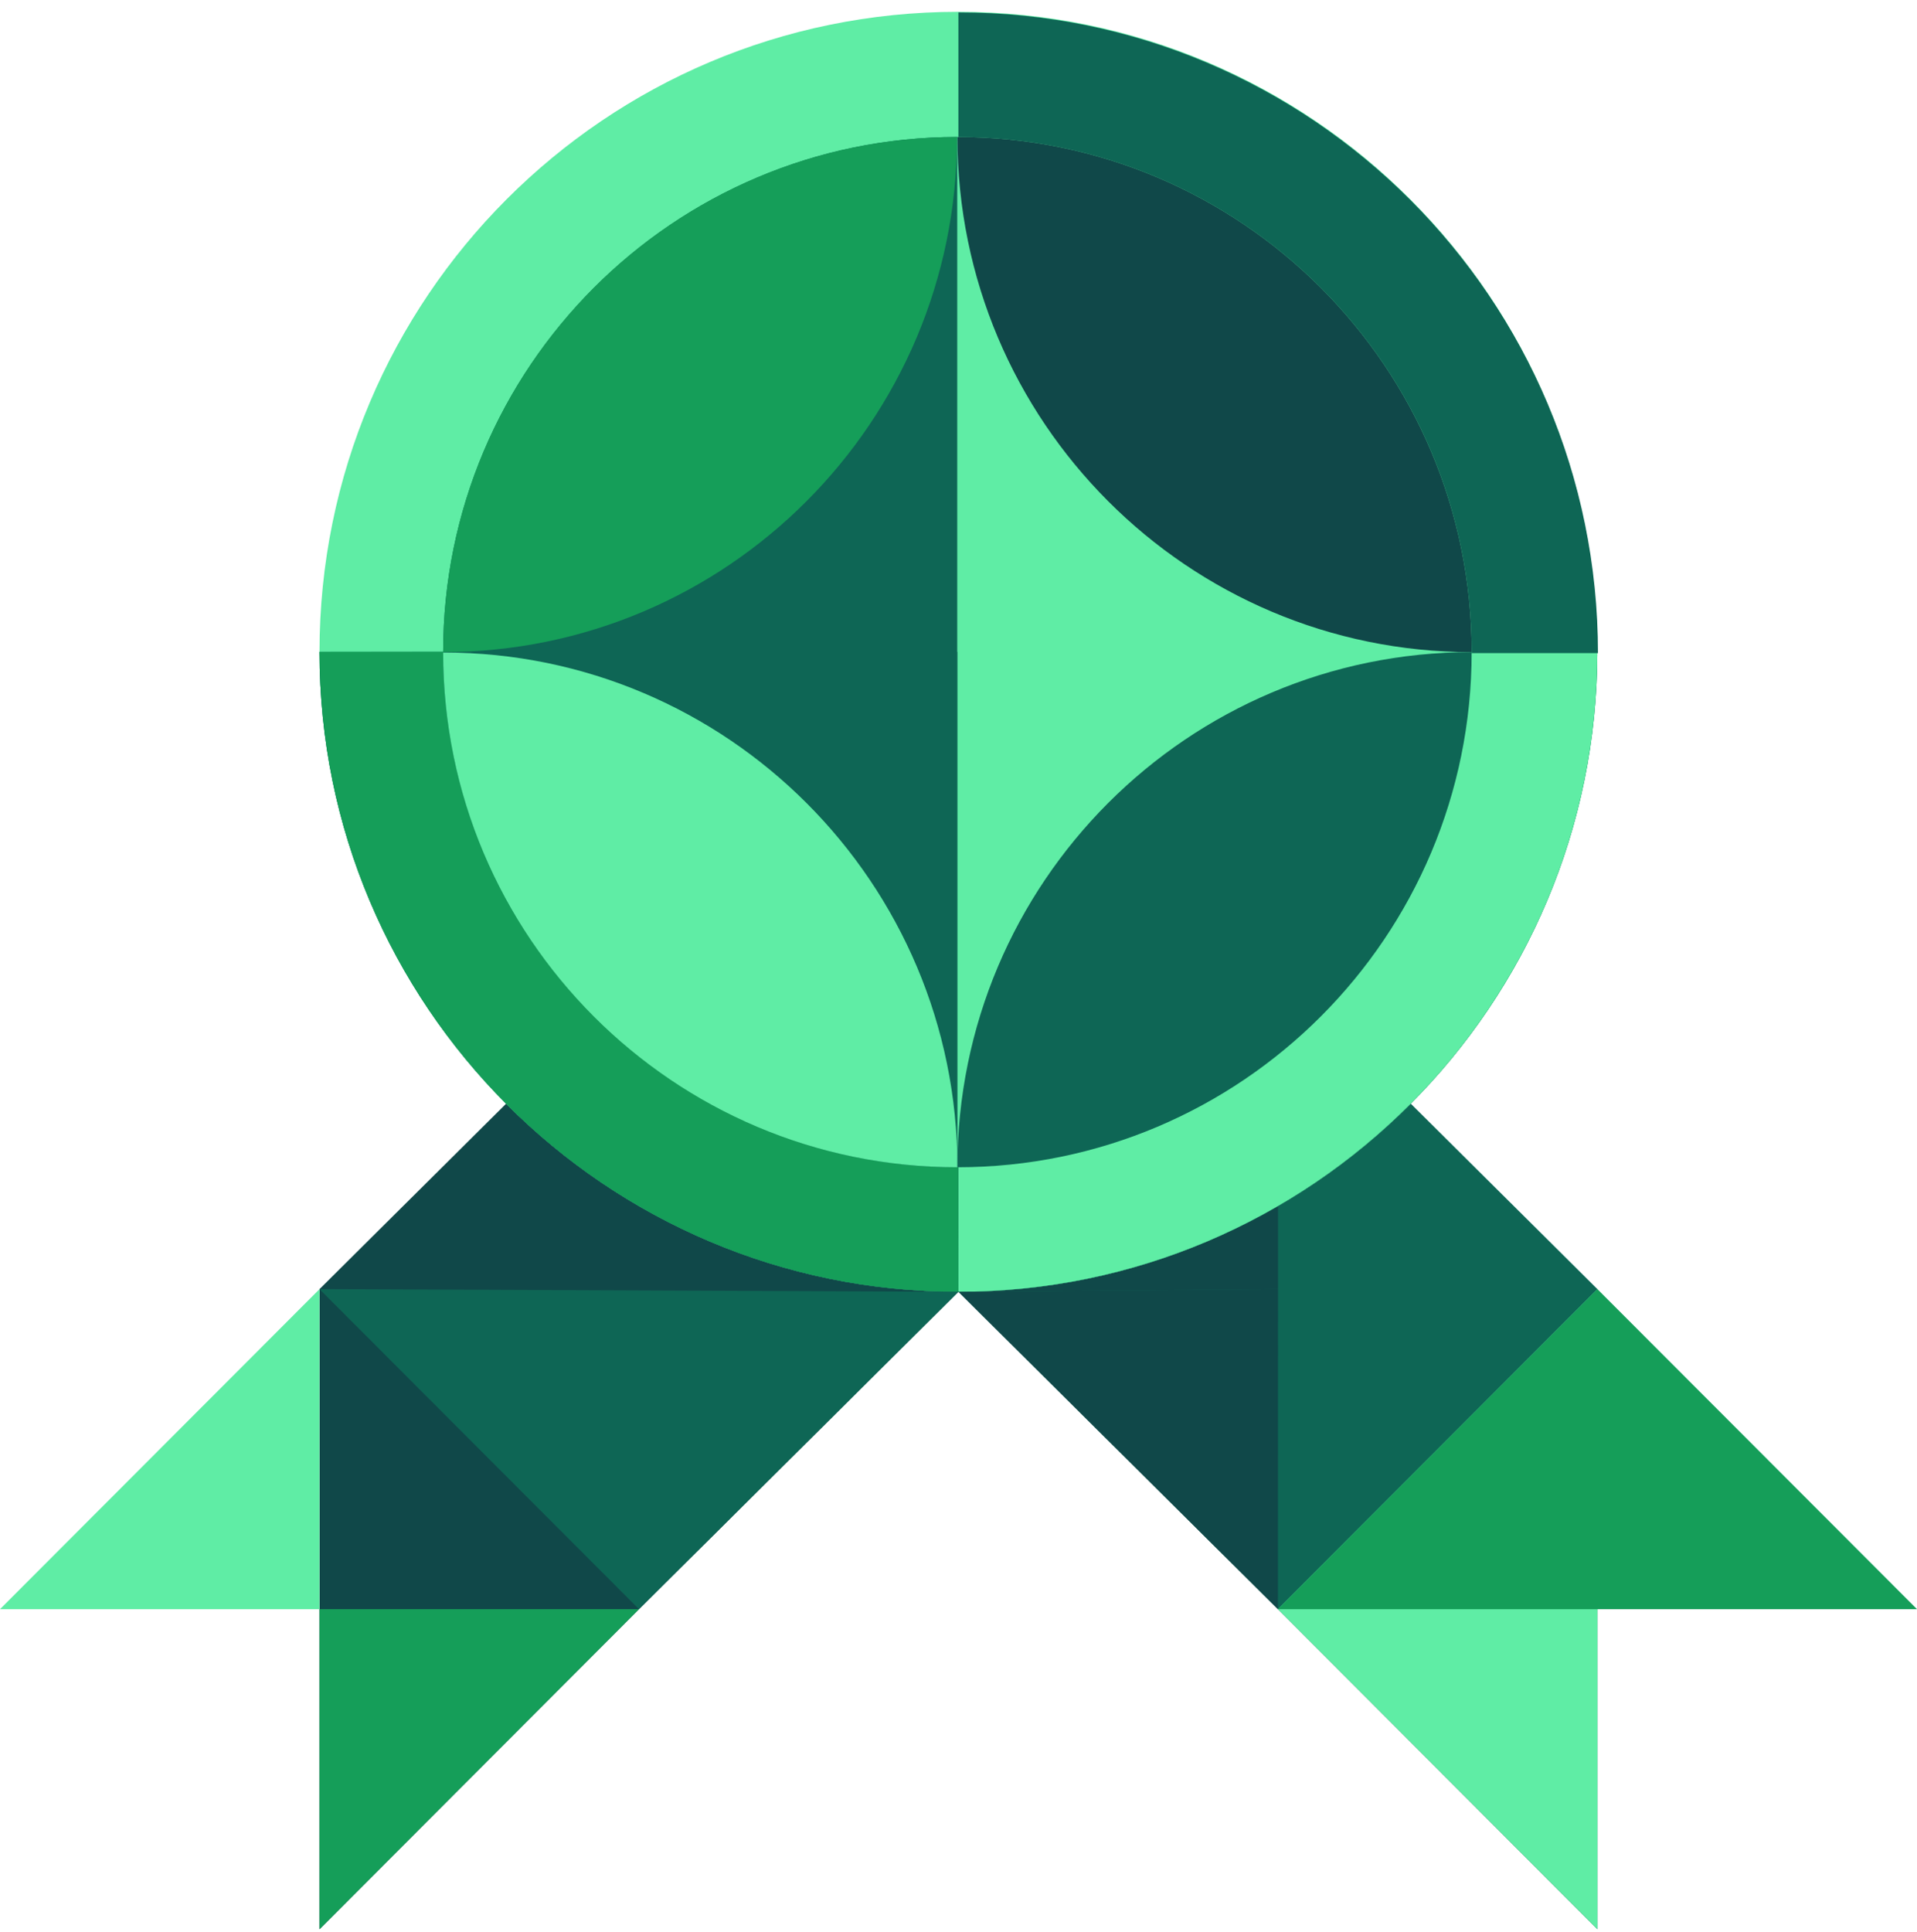
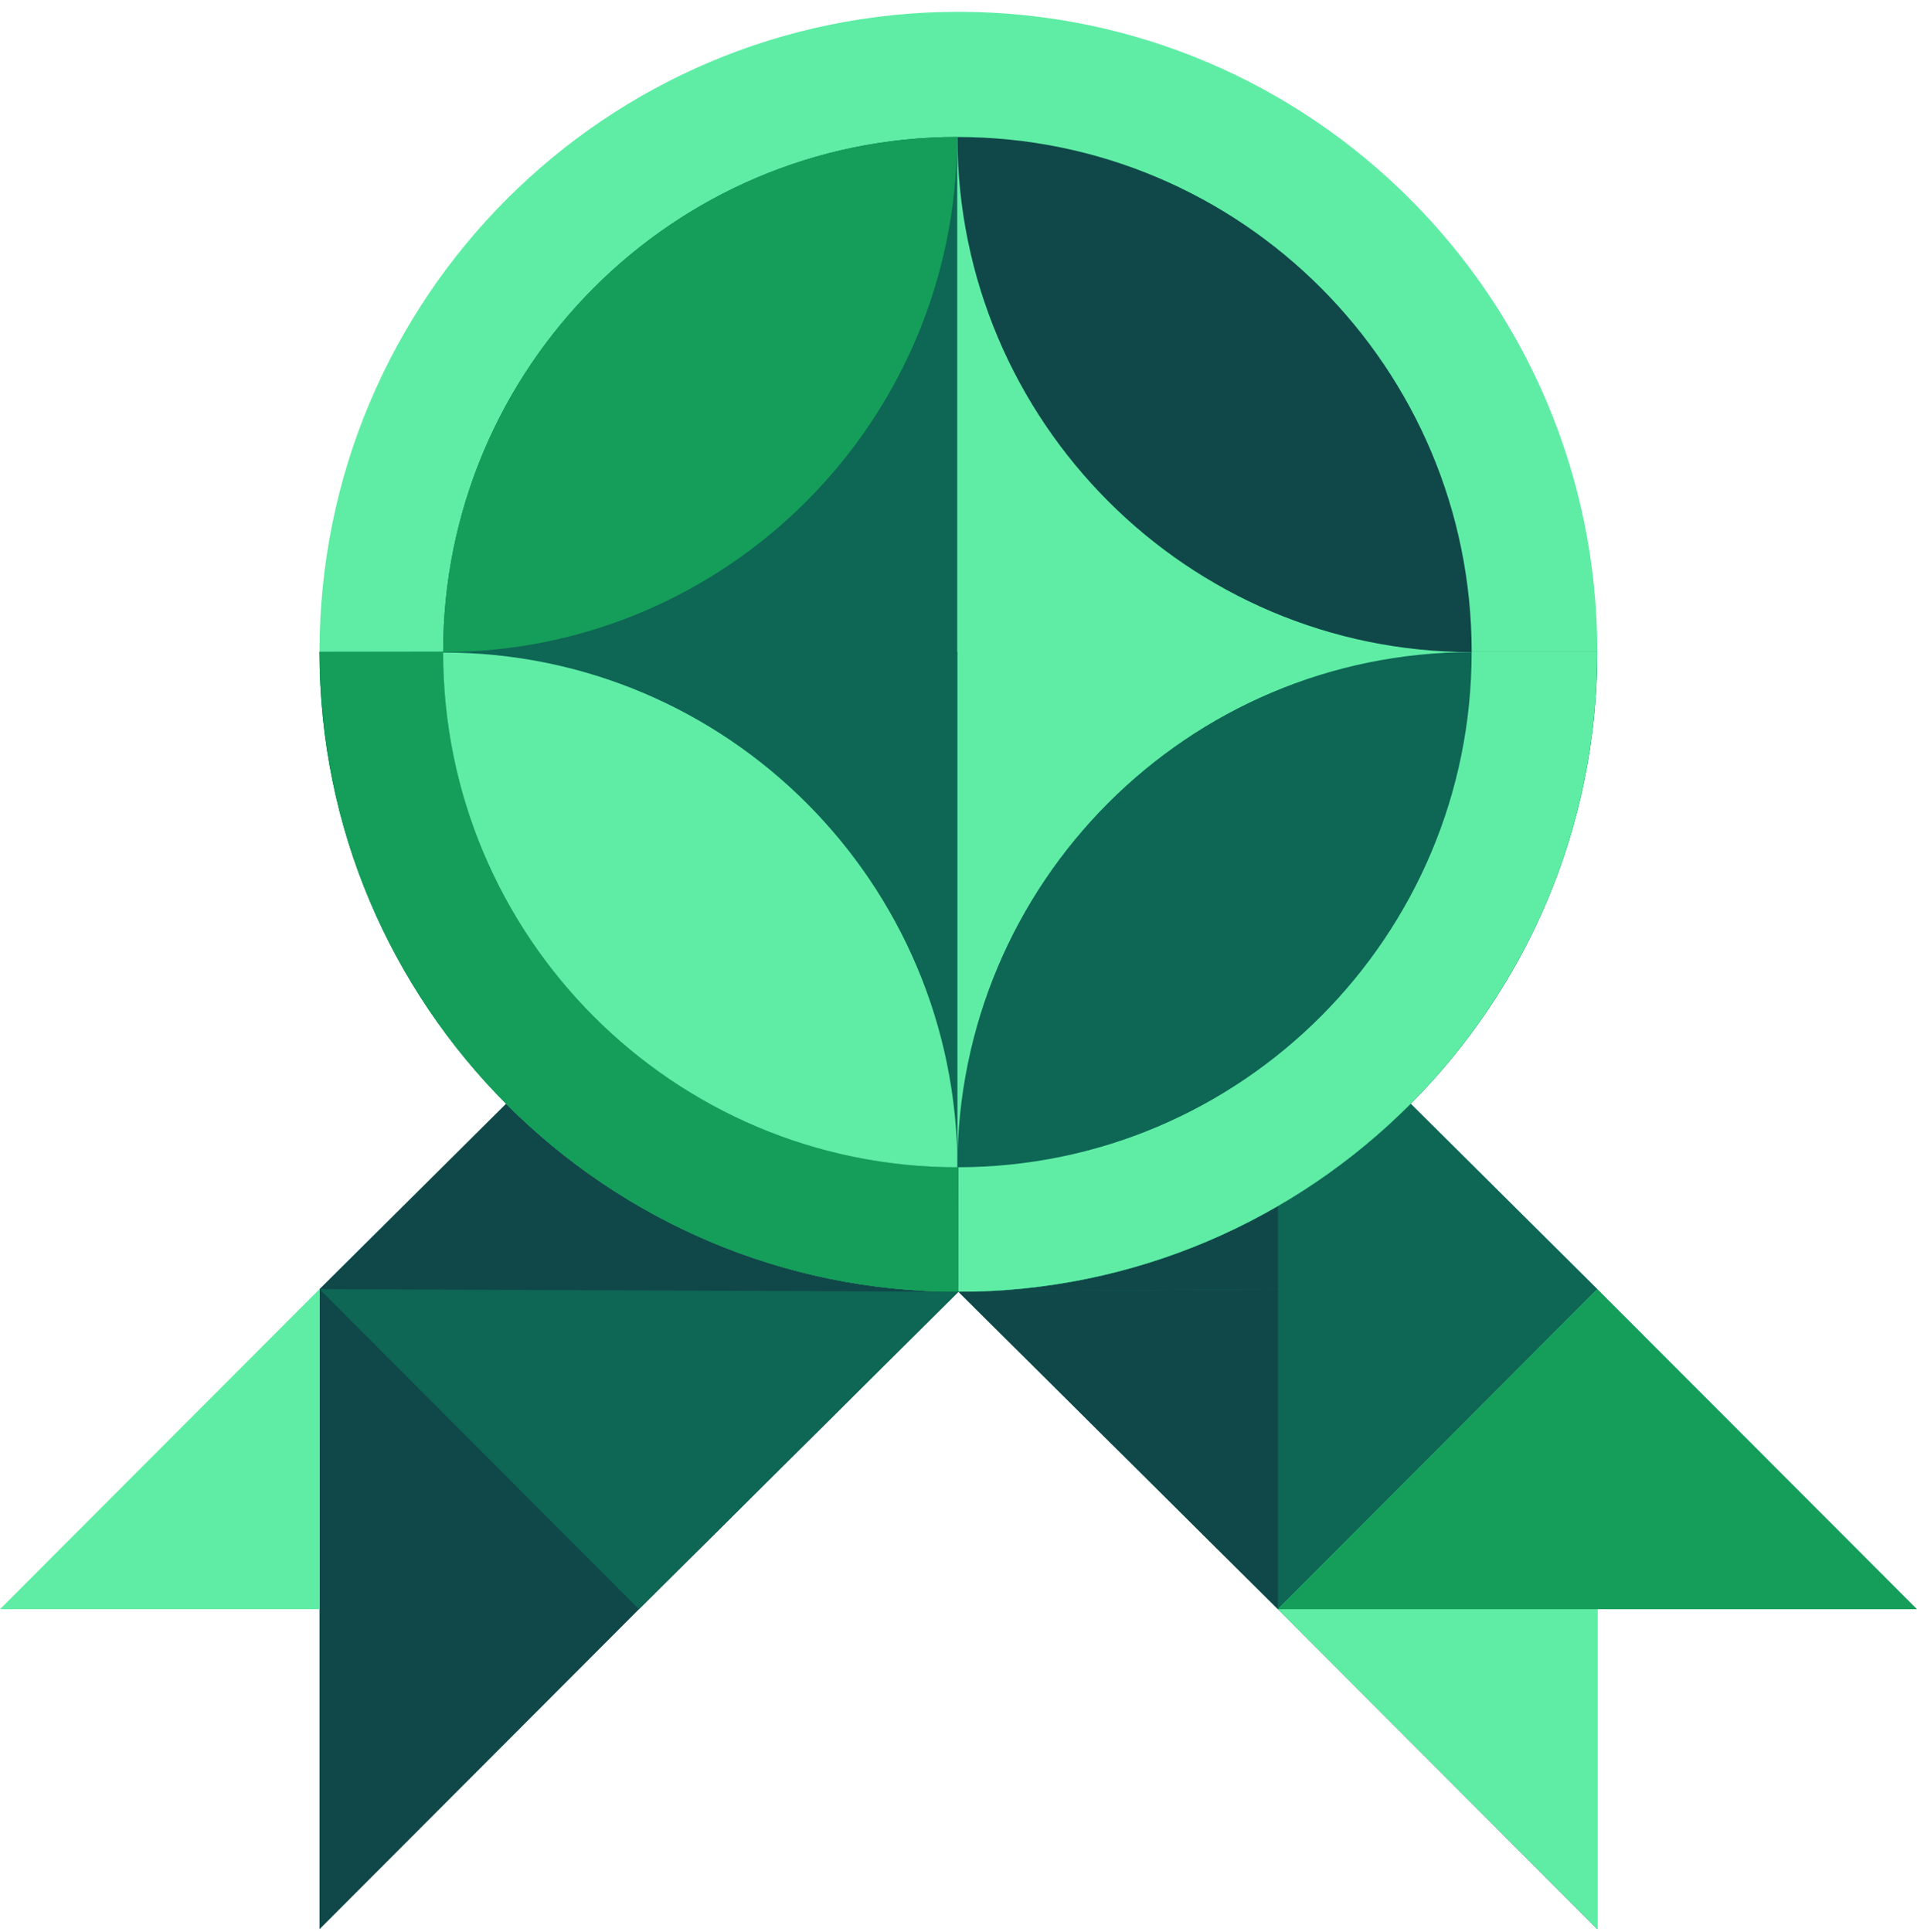
<svg xmlns="http://www.w3.org/2000/svg" width="135" height="136" viewBox="0 0 135 136" fill="none">
  <path d="M67.5 90.95L89.994 113.298L112.494 135.831V90.764L89.996 68.414L67.5 90.95Z" fill="#0E6655" />
  <path d="M67.494 90.95L90 90.764V68.421L67.494 90.95Z" fill="#104849" />
  <path d="M67.494 90.95L45 113.298L22.5 135.831V90.764L44.996 68.414L67.494 90.95Z" fill="#104849" />
  <path d="M67.494 90.952C92.343 90.952 112.488 70.778 112.488 45.892C112.488 21.005 92.343 0.831 67.494 0.831C42.644 0.831 22.5 21.005 22.5 45.892C22.5 70.778 42.644 90.952 67.494 90.952Z" fill="#5FEDA5" />
  <path d="M22.5 45.892L112.488 45.892C112.488 70.762 92.327 90.952 67.494 90.952C42.66 90.952 22.5 70.762 22.5 45.892Z" fill="#0E6655" />
  <path d="M22.5 45.892C22.5 70.778 42.644 90.952 67.494 90.952C67.494 88.183 67.483 81.924 67.483 81.924L31.238 45.881L22.5 45.892Z" fill="#159E59" />
  <path d="M67.494 90.95V45.889H112.487C112.487 70.76 92.327 90.95 67.494 90.95Z" fill="#5FEDA5" />
-   <path d="M112.533 45.983L67.492 45.983V0.875C92.35 0.875 112.533 21.086 112.533 45.983Z" fill="#0E6655" />
  <path d="M67.423 9.644V82.181C47.435 82.181 31.208 65.929 31.208 45.912C31.208 25.895 47.435 9.644 67.423 9.644Z" fill="#0E6655" />
  <path d="M67.425 82.183V9.646C87.413 9.646 103.64 25.897 103.64 45.914C103.64 65.931 87.413 82.183 67.425 82.183Z" fill="#5FEDA5" />
-   <path d="M67.425 9.646C87.412 9.646 103.639 25.897 103.639 45.914C83.652 45.914 67.425 29.663 67.425 9.646Z" fill="#104849" />
+   <path d="M67.425 9.646C87.412 9.646 103.639 25.897 103.639 45.914C83.652 45.914 67.425 29.663 67.425 9.646" fill="#104849" />
  <path d="M31.208 45.941H31.235C51.208 45.941 67.423 62.18 67.423 82.183H67.395C47.423 82.183 31.208 65.944 31.208 45.941Z" fill="#5FEDA5" />
  <path d="M103.637 45.914C103.637 65.931 87.41 82.183 67.423 82.183C67.423 62.165 83.65 45.914 103.637 45.914Z" fill="#0E6655" />
  <path d="M67.395 9.646V9.673C67.395 29.676 51.181 45.914 31.208 45.914V45.887C31.208 25.885 47.423 9.646 67.395 9.646Z" fill="#159E59" />
  <path d="M112.494 90.764L89.994 113.298L112.494 135.831V90.764Z" fill="#5FEDA5" />
  <path d="M67.494 90.95L89.994 113.298L90 90.764L67.494 90.95Z" fill="#104849" />
  <path d="M22.5 90.764L67.494 90.95L45 113.298L22.5 90.764Z" fill="#0E6655" />
-   <path d="M22.5 113.297H45L22.5 135.831V113.297Z" fill="#159E59" />
  <path d="M22.5 90.764L0 113.298H22.5V90.764Z" fill="#5FEDA5" />
  <path d="M89.994 113.298H135L112.494 90.764L89.994 113.298Z" fill="#159E59" />
</svg>